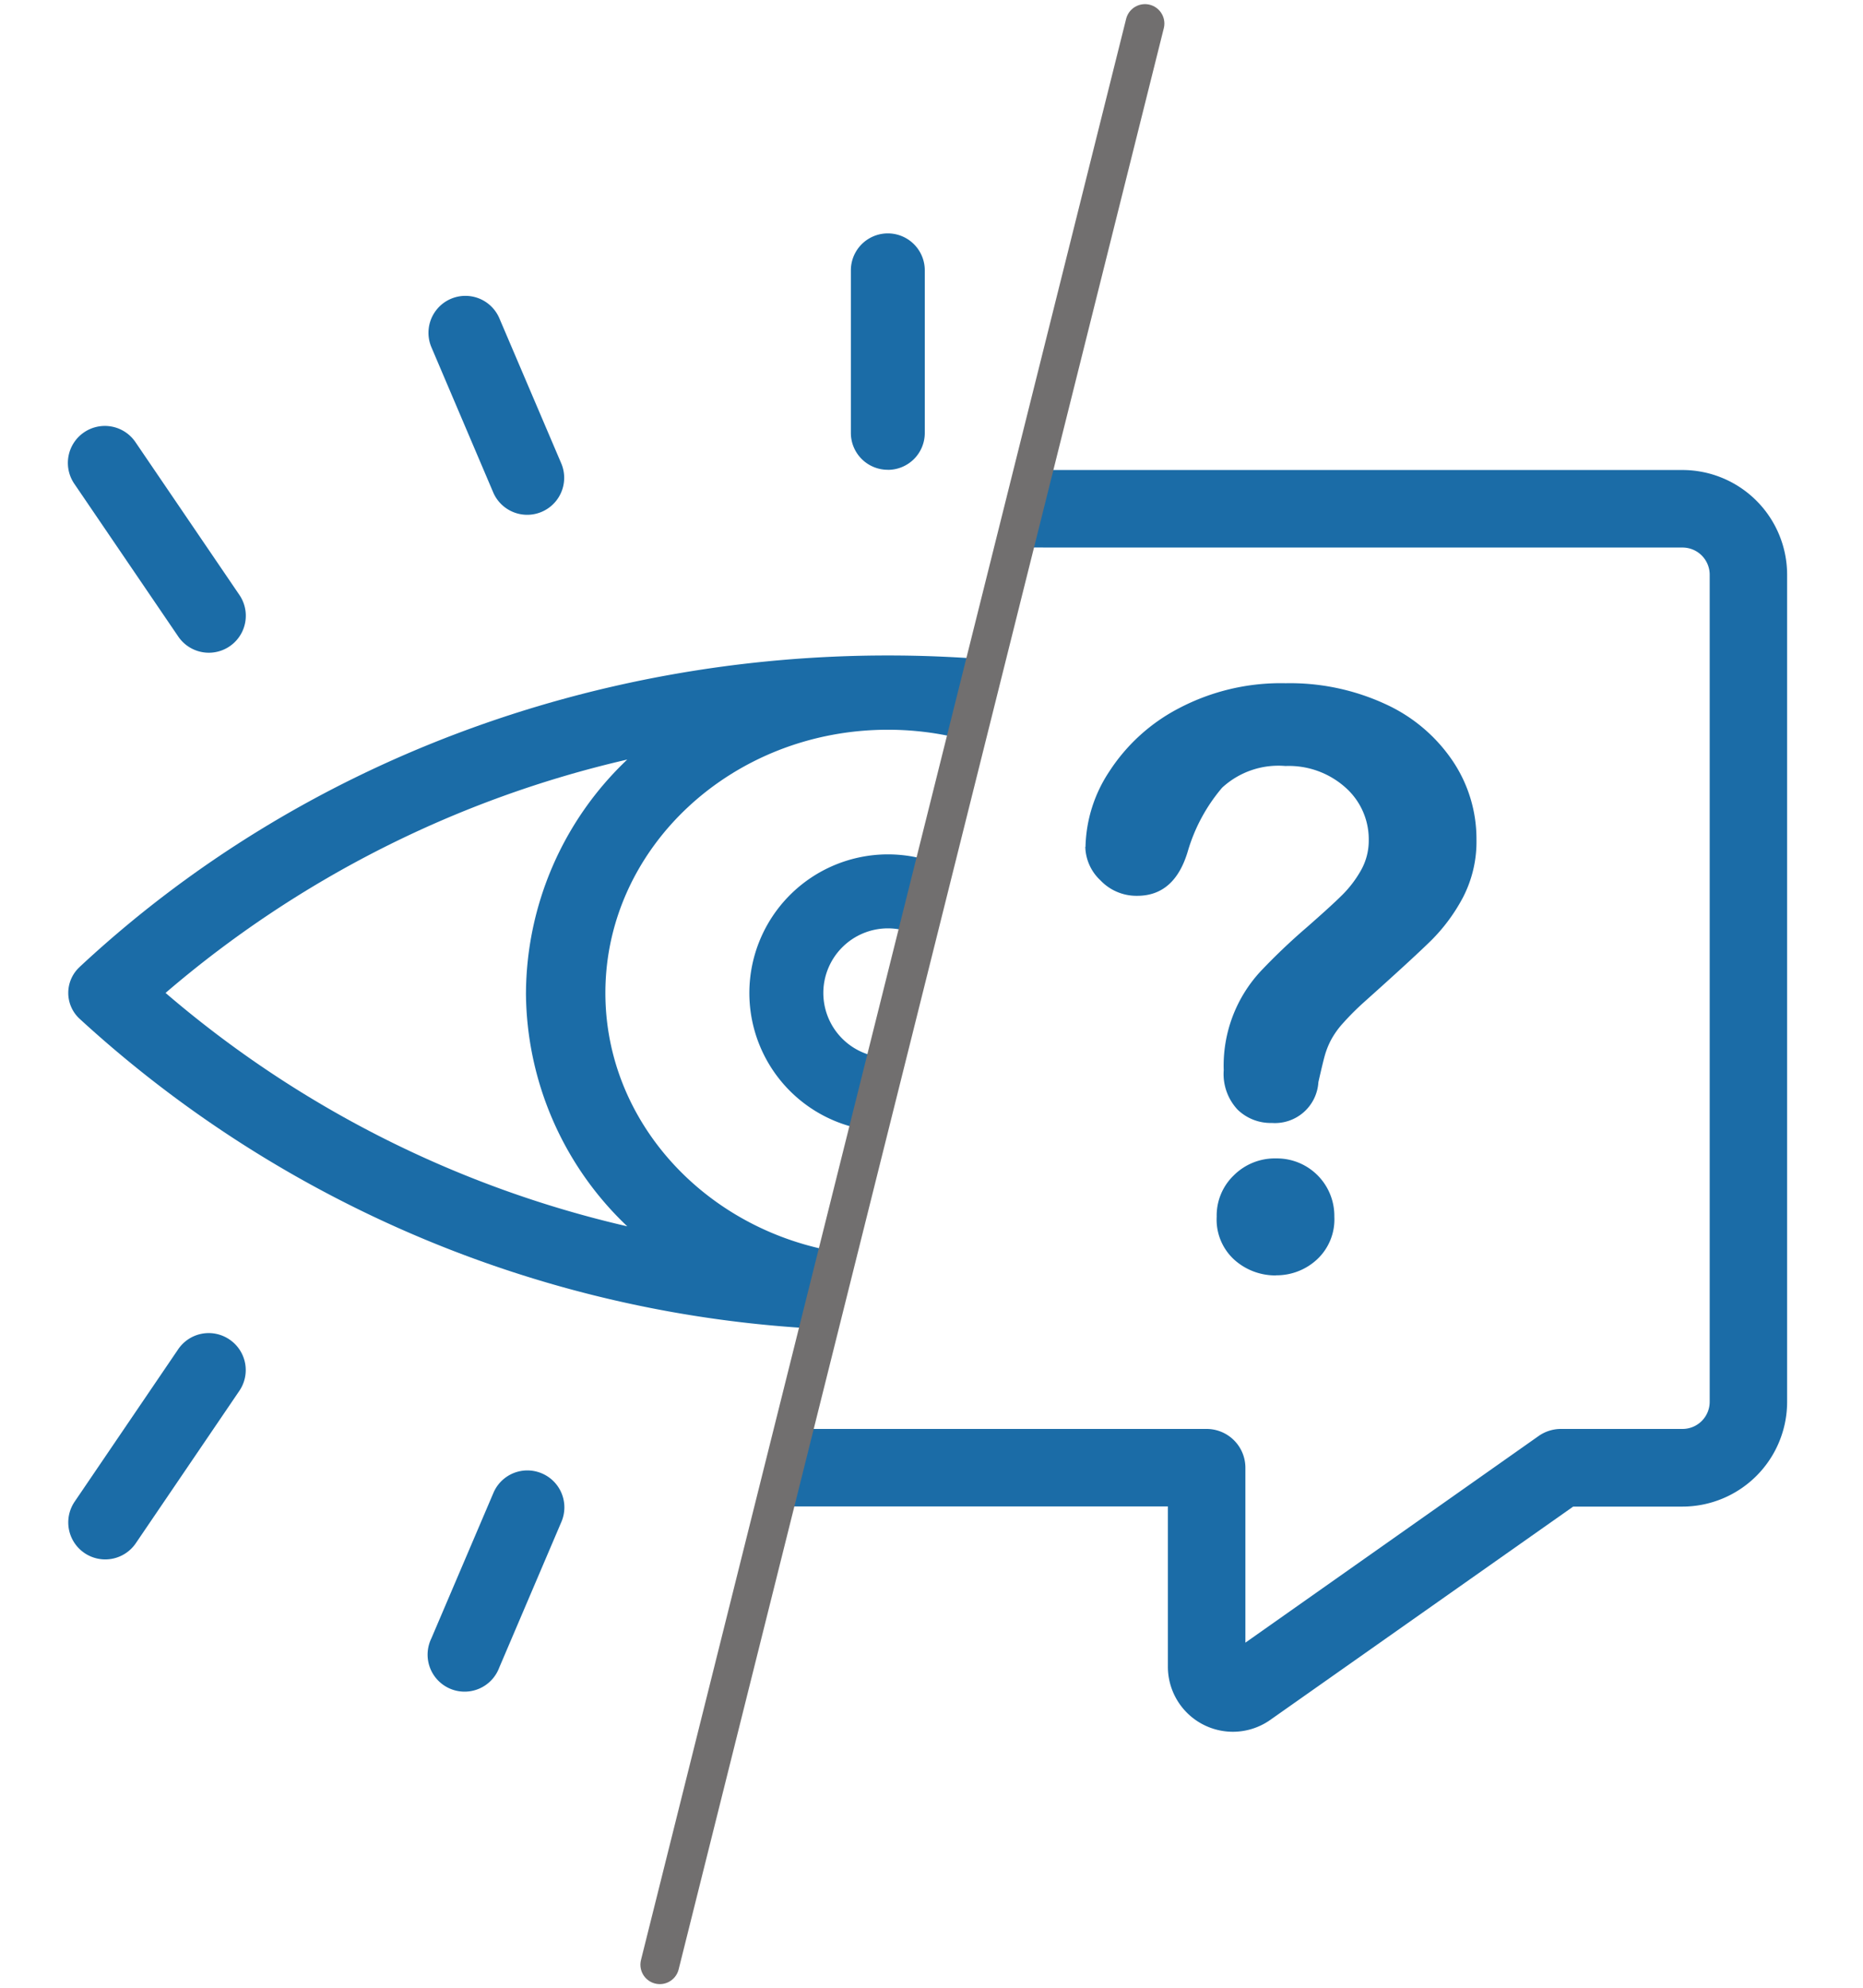
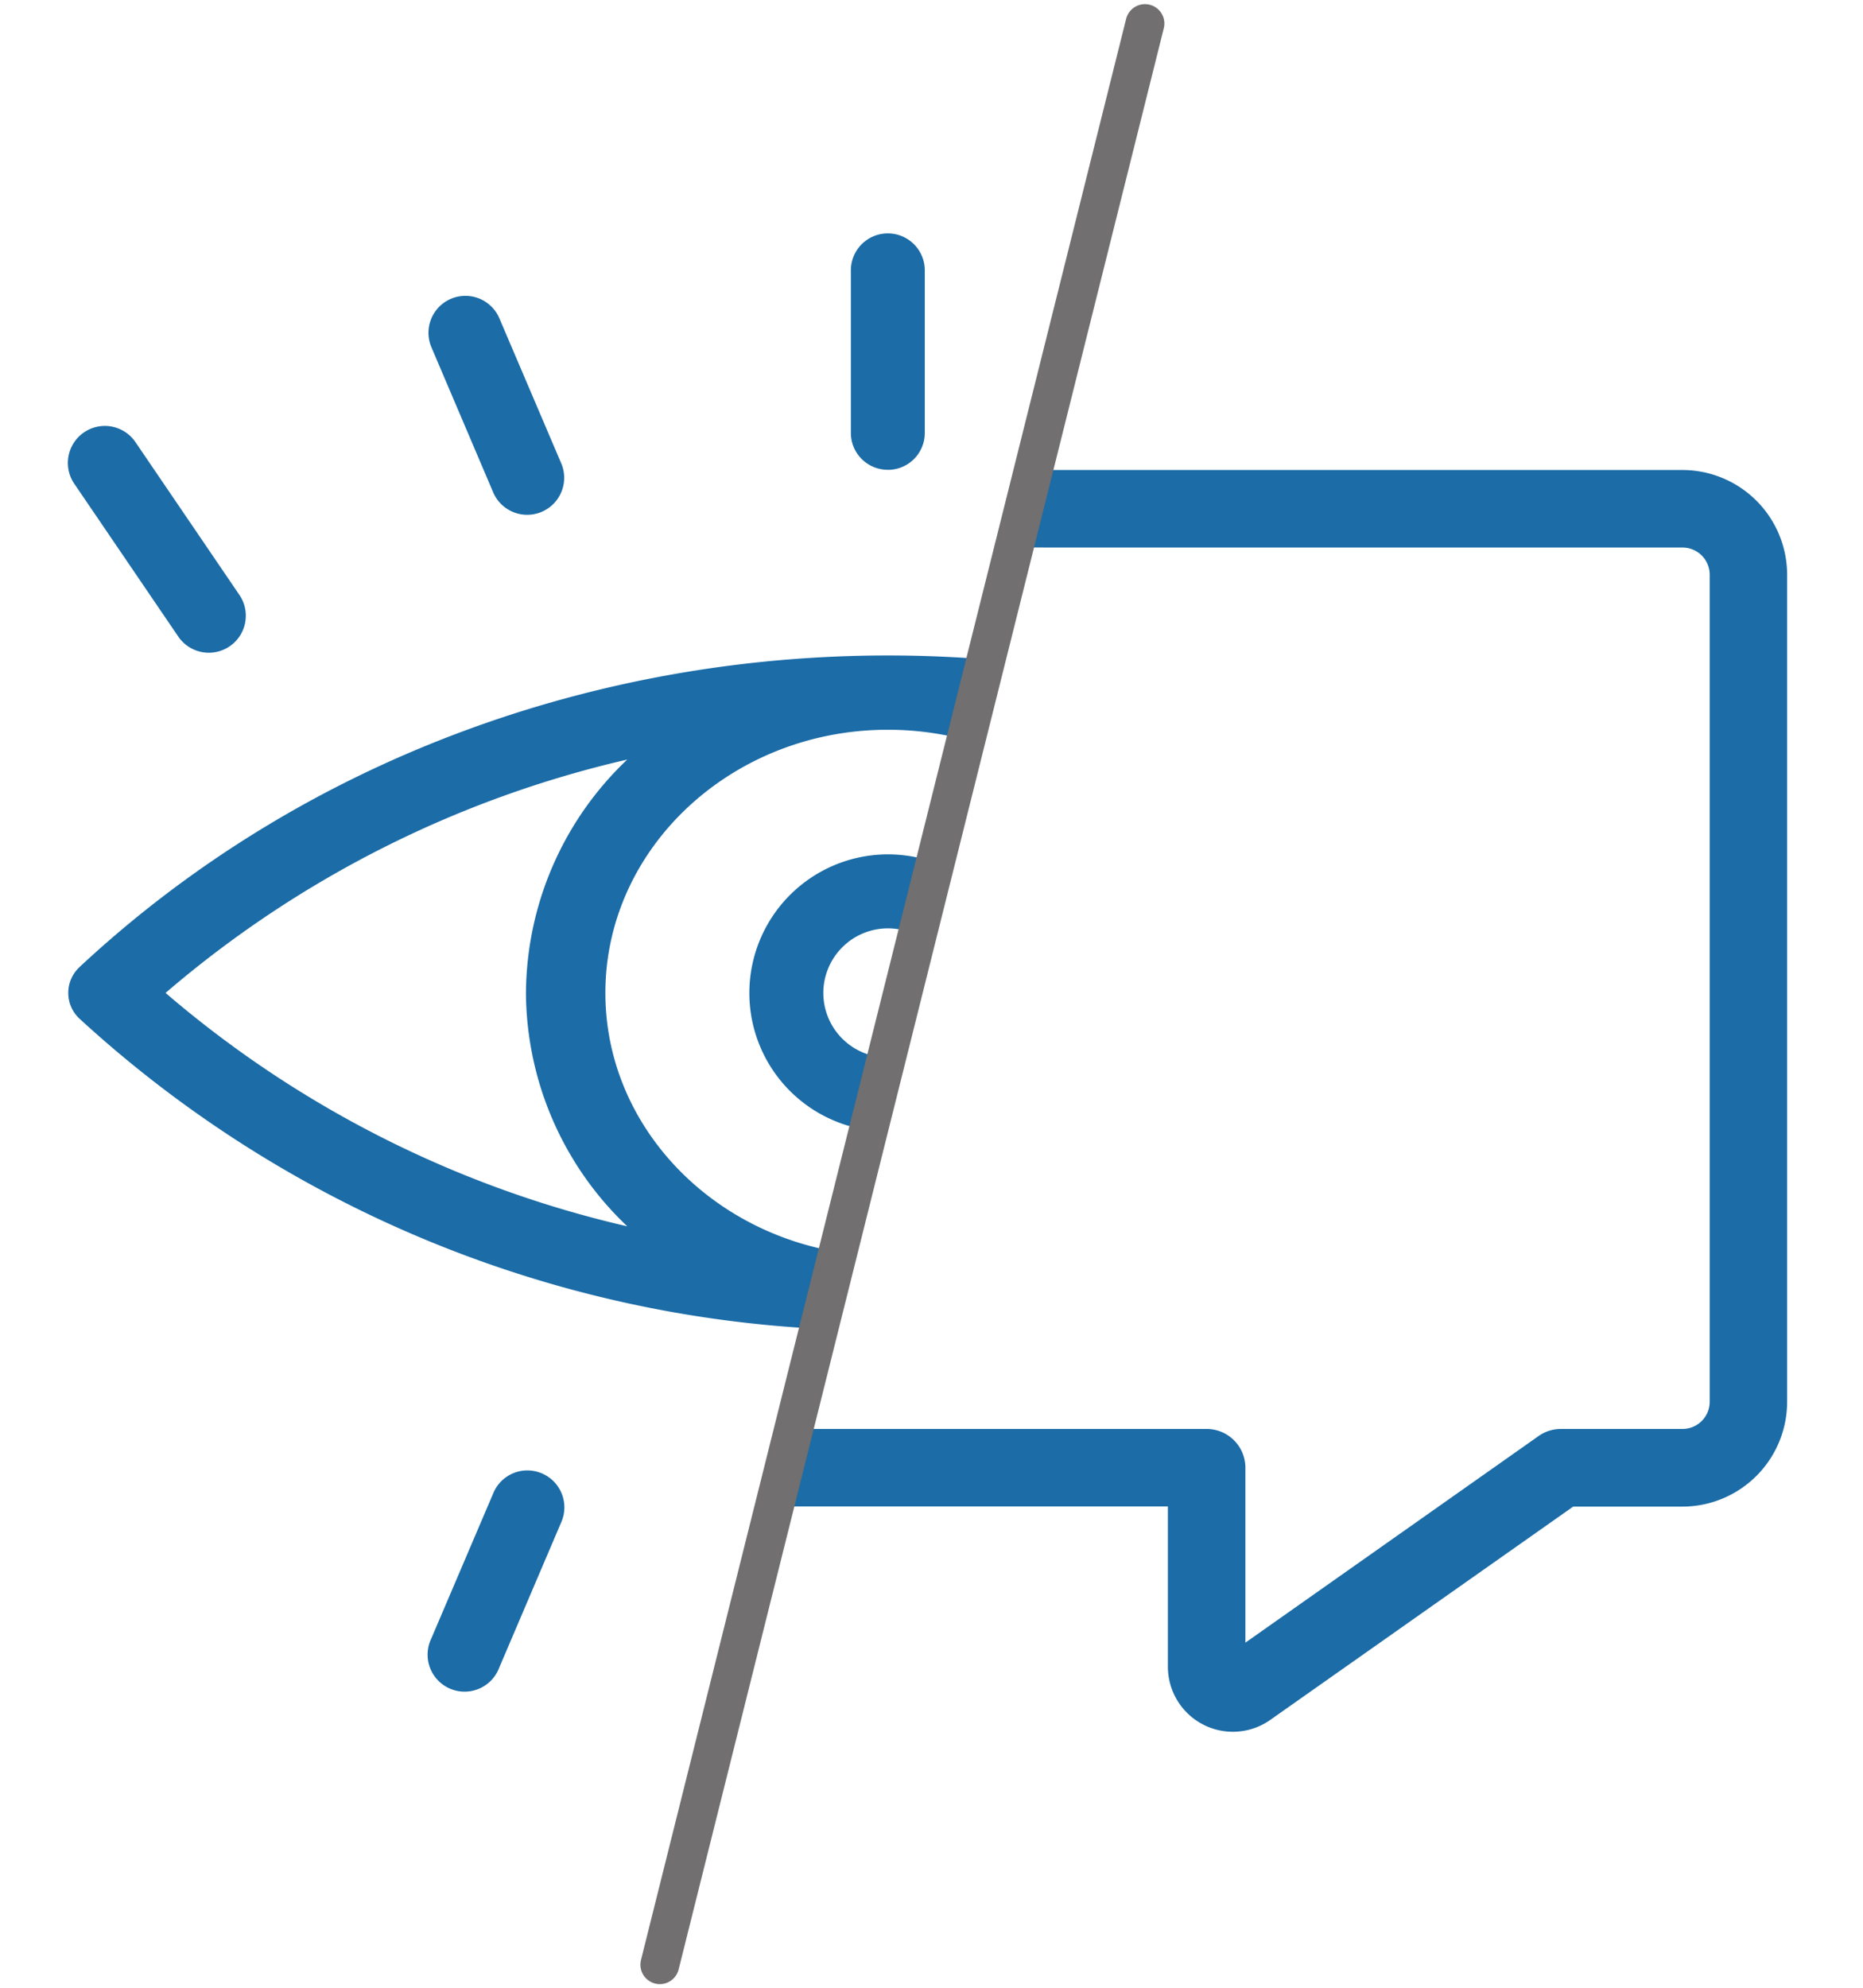
<svg xmlns="http://www.w3.org/2000/svg" width="96" height="102.425" viewBox="0 0 96 102.425">
  <defs>
    <clipPath id="clip-path">
      <path id="Path_2715" data-name="Path 2715" d="M5175.261,1199.781l-25,100h-34v-100Z" fill="none" stroke="#707070" stroke-width="1" />
    </clipPath>
    <clipPath id="clip-path-2">
      <path id="Path_2716" data-name="Path 2716" d="M5175.261,1199.781l-25,100h62v-100Z" fill="none" stroke="#707070" stroke-width="1" />
    </clipPath>
  </defs>
  <g id="observe-ask-icon-chapter-02" transform="translate(-5116.261 -1198.568)">
    <g id="Mask_Group_61" data-name="Mask Group 61" clip-path="url(#clip-path)">
      <g id="Group_26849" data-name="Group 26849" transform="translate(5119.776 1210.59)">
        <path id="Path_1655" data-name="Path 1655" d="M30.431,67.652a1.813,1.813,0,0,0,0,2.694A60.98,60.98,0,0,0,72.067,86.384,60.99,60.99,0,0,0,113.7,70.348a1.813,1.813,0,0,0,0-2.694c-22.959-21.384-60.314-21.384-83.274,0ZM86.626,69c0,7.477-6.532,13.559-14.561,13.559S57.509,76.477,57.509,69s6.532-13.558,14.557-13.558S86.626,61.524,86.626,69m-33.21,0a16.7,16.7,0,0,0,5.222,12.024A55.737,55.737,0,0,1,34.845,69,55.718,55.718,0,0,1,58.636,56.978,16.7,16.7,0,0,0,53.417,69Zm37.3,0A16.691,16.691,0,0,0,85.5,56.978,55.722,55.722,0,0,1,109.289,69,55.735,55.735,0,0,1,85.494,81.024,16.7,16.7,0,0,0,90.718,69Z" transform="translate(-29.829 -29.871)" fill="#1b6ca7" />
        <path id="Path_1656" data-name="Path 1656" d="M58.629,67.919a7.139,7.139,0,1,0,7.139-7.139,7.147,7.147,0,0,0-7.139,7.139m7.139-3.327a3.327,3.327,0,1,1-3.327,3.327,3.331,3.331,0,0,1,3.327-3.327" transform="translate(-23.53 -28.789)" fill="#1b6ca7" />
        <path id="Path_1657" data-name="Path 1657" d="M65.216,46.752a1.9,1.9,0,0,0,1.9-1.9V36.476a1.9,1.9,0,1,0-3.809,0v8.373a1.9,1.9,0,0,0,1.905,1.9" transform="translate(-22.977 -34.57)" fill="#1b6ca7" />
        <path id="Path_1658" data-name="Path 1658" d="M48.538,47.6a1.906,1.906,0,0,0,3.506-1.495l-3.2-7.5a1.9,1.9,0,1,0-3.5,1.494Z" transform="translate(-26.627 -34.23)" fill="#1b6ca7" />
        <path id="Path_1659" data-name="Path 1659" d="M35.5,54.289a1.905,1.905,0,1,0,3.152-2.141L33.312,44.3a1.906,1.906,0,1,0-3.152,2.143Z" transform="translate(-29.83 -33.52)" fill="#1b6ca7" />
        <path id="Path_1660" data-name="Path 1660" d="M79.731,48.607a1.905,1.905,0,0,0,2.5-1.005l3.2-7.5a1.906,1.906,0,1,0-3.506-1.495l-3.2,7.5A1.9,1.9,0,0,0,79.731,48.607Z" transform="translate(-19.665 -34.23)" fill="#1b6ca7" />
        <path id="Path_1661" data-name="Path 1661" d="M92.853,54.794a1.906,1.906,0,0,0,2.646-.505l5.334-7.85A1.905,1.905,0,1,0,97.683,44.3l-5.334,7.85A1.9,1.9,0,0,0,92.853,54.794Z" transform="translate(-16.688 -33.521)" fill="#1b6ca7" />
-         <path id="Path_1662" data-name="Path 1662" d="M65.216,88.864a1.9,1.9,0,0,0-1.905,1.905v8.373a1.9,1.9,0,1,0,3.809,0V90.769A1.9,1.9,0,0,0,65.216,88.864Z" transform="translate(-22.977 -22.787)" fill="#1b6ca7" />
-         <path id="Path_1663" data-name="Path 1663" d="M82.231,87.921a1.906,1.906,0,1,0-3.506,1.5l3.2,7.5a1.906,1.906,0,1,0,3.506-1.5Z" transform="translate(-19.665 -23.035)" fill="#1b6ca7" />
        <path id="Path_1664" data-name="Path 1664" d="M95.5,81.273a1.9,1.9,0,0,0-3.151,2.142l5.334,7.85a1.9,1.9,0,0,0,3.151-2.142Z" transform="translate(-16.688 -23.782)" fill="#1b6ca7" />
        <path id="Path_1665" data-name="Path 1665" d="M51.038,86.917a1.9,1.9,0,0,0-2.5,1.005l-3.2,7.5a1.906,1.906,0,1,0,3.5,1.5l3.2-7.5A1.9,1.9,0,0,0,51.038,86.917Z" transform="translate(-26.628 -23.035)" fill="#1b6ca7" />
-         <path id="Path_1666" data-name="Path 1666" d="M38.143,80.768a1.9,1.9,0,0,0-2.647.5l-5.335,7.85a1.905,1.905,0,1,0,3.152,2.141l5.335-7.85A1.9,1.9,0,0,0,38.143,80.768Z" transform="translate(-29.829 -23.782)" fill="#1b6ca7" />
      </g>
      <path id="Path_1672" data-name="Path 1672" d="M0,0H60L45,86H0Z" transform="translate(5117.261 1206.781)" fill="none" />
    </g>
    <g id="Mask_Group_60" data-name="Mask Group 60" clip-path="url(#clip-path-2)">
      <g id="Group_26850" data-name="Group 26850" transform="translate(5138.541 1207.043)">
        <path id="Path_2713" data-name="Path 2713" d="M41.53,65a3.345,3.345,0,0,0,1.928-.612L59.066,53.4H64.7a5.4,5.4,0,0,0,5.39-5.39V5.39A5.4,5.4,0,0,0,64.7,0H5.39A5.4,5.4,0,0,0,0,5.39V48a5.4,5.4,0,0,0,5.39,5.39H38.181v8.255A3.351,3.351,0,0,0,41.53,65M64.7,3.994a1.4,1.4,0,0,1,1.4,1.4V48a1.4,1.4,0,0,1-1.4,1.4H58.433a2,2,0,0,0-1.15.365L42.175,60.409V51.4a2,2,0,0,0-2-2H5.39A1.4,1.4,0,0,1,3.99,48V5.39a1.4,1.4,0,0,1,1.4-1.4Z" transform="translate(-0.28 15.738)" fill="#1b6ca7" />
-         <path id="Path_1671" data-name="Path 1671" d="M69.628,65.983A7.287,7.287,0,0,1,70.857,62.1a9.465,9.465,0,0,1,3.585-3.253,11.283,11.283,0,0,1,5.5-1.289A11.727,11.727,0,0,1,85.1,58.641a8.356,8.356,0,0,1,3.455,2.93,7.187,7.187,0,0,1,1.219,4.03,6.232,6.232,0,0,1-.7,3,9.2,9.2,0,0,1-1.652,2.226q-.956.937-3.434,3.153a13.953,13.953,0,0,0-1.1,1.1,4.376,4.376,0,0,0-.615.867,4.239,4.239,0,0,0-.313.785q-.11.394-.332,1.379a2.243,2.243,0,0,1-2.4,2.1,2.447,2.447,0,0,1-1.762-.685,2.689,2.689,0,0,1-.716-2.034,7.146,7.146,0,0,1,1.913-5.107,31.913,31.913,0,0,1,2.337-2.226q1.289-1.128,1.864-1.7a5.807,5.807,0,0,0,.967-1.278,3.1,3.1,0,0,0,.392-1.531,3.559,3.559,0,0,0-1.2-2.72,4.377,4.377,0,0,0-3.092-1.108,4.275,4.275,0,0,0-3.264,1.118,8.926,8.926,0,0,0-1.773,3.294q-.683,2.275-2.6,2.275a2.553,2.553,0,0,1-1.9-.8,2.432,2.432,0,0,1-.776-1.723m9.831,22.079a3.166,3.166,0,0,1-2.145-.8,2.789,2.789,0,0,1-.916-2.225,2.867,2.867,0,0,1,.886-2.135,2.992,2.992,0,0,1,2.176-.867,2.959,2.959,0,0,1,3,3,2.813,2.813,0,0,1-.906,2.216,3.062,3.062,0,0,1-2.095.805" transform="translate(-35.972 -30.836)" fill="#1b6ca7" />
      </g>
    </g>
    <line id="Line_597" data-name="Line 597" x1="25" y2="100" transform="translate(5150.261 1199.781)" fill="none" stroke="#716f6f" stroke-linecap="round" stroke-width="2" />
  </g>
</svg>